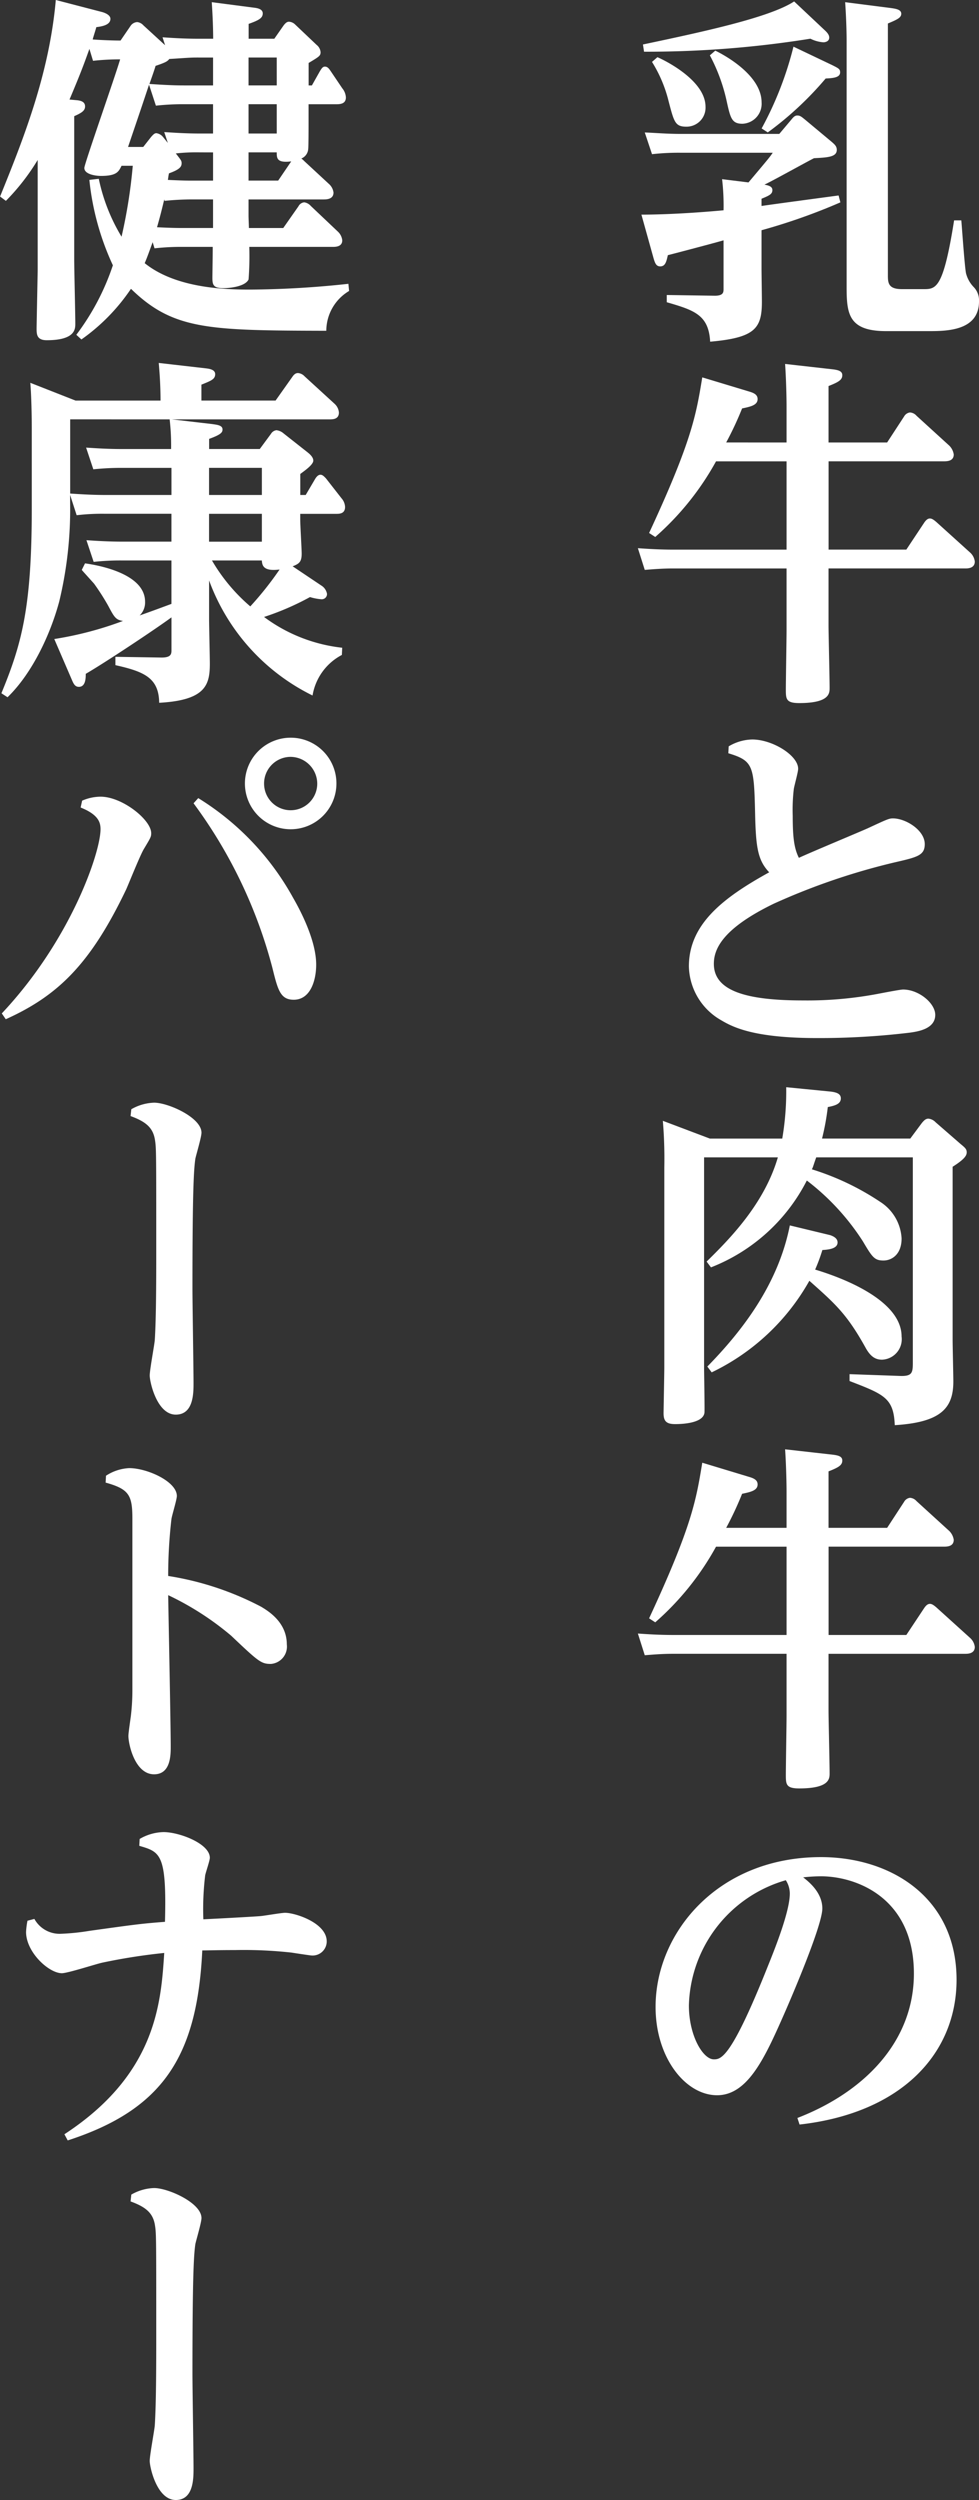
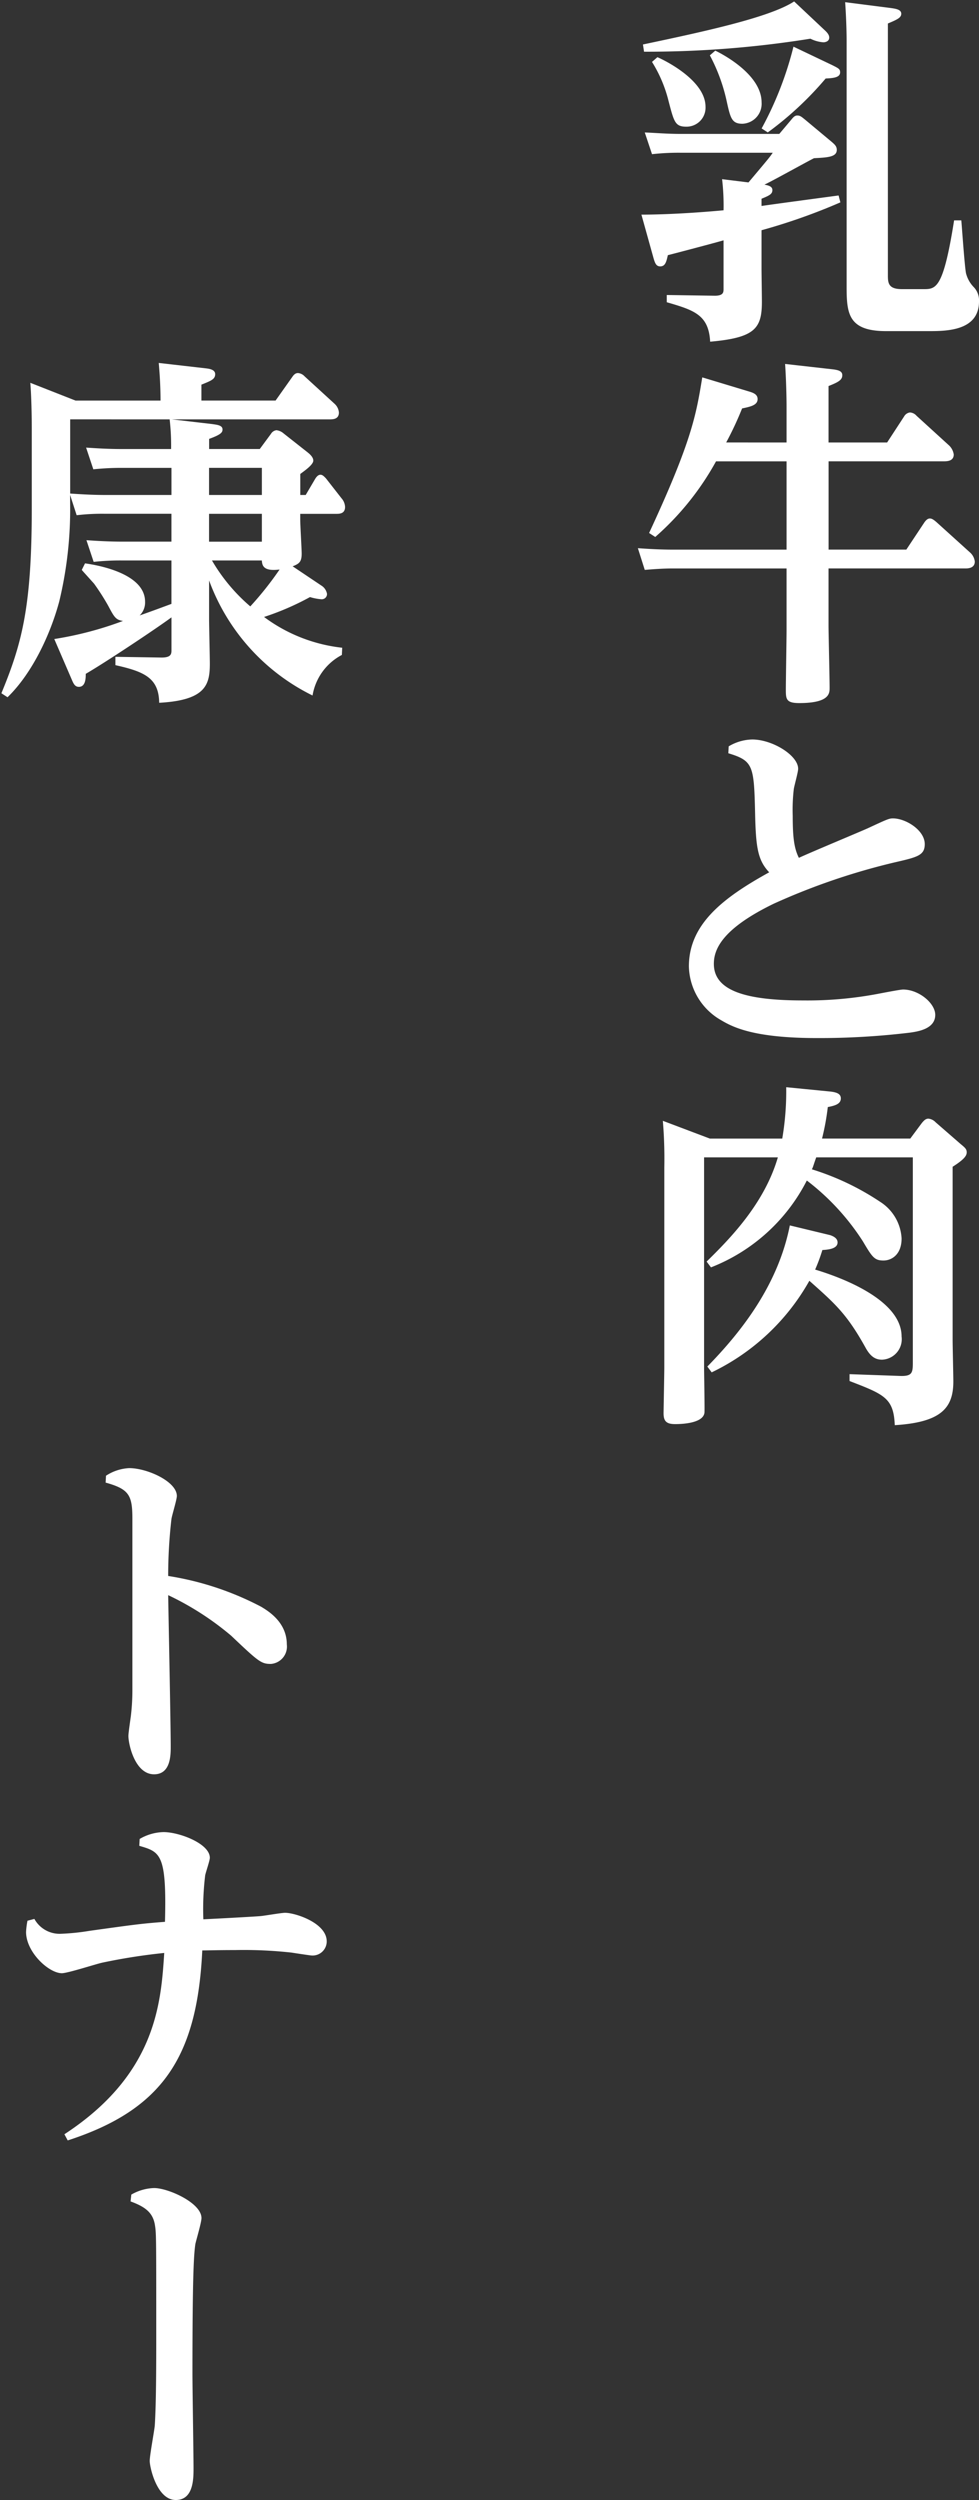
<svg xmlns="http://www.w3.org/2000/svg" width="104.696" height="267.229" viewBox="0 0 104.696 267.229">
  <rect x="0" y="0" width="104.696" height="267.229" fill="#333333" stroke="none" />
  <g id="グループ_1509" data-name="グループ 1509" transform="translate(-274.021 -138.42)">
    <g id="グループ_1508" data-name="グループ 1508" transform="translate(274.021 138.42)">
      <path id="パス_18" data-name="パス 18" d="M308.333,154.659a25.477,25.477,0,0,0-3.015.155l-.775-2.321c1.121.039,2.319.155,3.9.155h10.486l1.239-1.469c.23-.271.386-.5.693-.5s.464.155.85.464l2.826,2.358c.309.271.541.464.541.853,0,.773-1.007.812-2.437.889-.85.425-4.527,2.476-5.3,2.824.346.077.85.155.85.582s-.309.578-1.162.928v.773c1.278-.193,7.078-.966,8.24-1.123l.193.737a63.838,63.838,0,0,1-8.433,2.979v4.022c0,.582.039,3.095.039,3.636,0,2.865-.771,3.831-5.532,4.256-.155-2.863-1.7-3.365-4.641-4.218v-.773l5.143.077c.93,0,.93-.387.93-.734V164.02c-.621.193-5.764,1.548-5.957,1.587-.157.7-.273,1.2-.814,1.2-.464,0-.58-.387-.773-1.082l-1.239-4.45c.543,0,3.754,0,8.783-.464a24.529,24.529,0,0,0-.155-3.326l2.822.348c2.051-2.437,2.283-2.708,2.592-3.172Zm15.436-13.113c.425.384.5.616.5.809,0,.427-.464.5-.616.5a3.618,3.618,0,0,1-1.394-.387,110.493,110.493,0,0,1-17.794,1.392l-.116-.773c6.614-1.394,13.576-2.9,16.168-4.6Zm-17.874,2.9c.657.273,5.145,2.437,5.145,5.3a2.029,2.029,0,0,1-2.051,2.128c-1.2,0-1.314-.5-1.894-2.708a14.377,14.377,0,0,0-1.778-4.215Zm6.189-.7c1.2.58,4.952,2.708,4.952,5.532a2.133,2.133,0,0,1-2.051,2.283c-1.121,0-1.276-.582-1.662-2.321a18.987,18.987,0,0,0-1.819-4.991Zm12.5,1.546c.7.35.85.427.85.775,0,.541-.693.618-1.546.657a35.615,35.615,0,0,1-6.191,5.764l-.657-.425a36.825,36.825,0,0,0,3.406-8.742Zm6.189-6.112c.58.08,1.2.157,1.2.621,0,.425-.423.618-1.432,1.044v26.925c0,.85.08,1.469,1.51,1.469h2.283c1.355,0,2.128,0,3.29-7.351h.771c.08.93.35,4.875.5,5.65a3.3,3.3,0,0,0,.85,1.507,2.049,2.049,0,0,1,.541,1.507c0,3.135-3.442,3.174-5.339,3.174h-4.6c-4.063,0-4.218-1.9-4.218-4.8V142.667c0-.193,0-1.78-.155-4.1Z" transform="translate(-235.59 -138.333)" fill="#fff" />
      <path id="パス_19" data-name="パス 19" d="M319.923,163.925v-3.868c0-.853-.039-2.785-.155-4.527l5.146.58c.58.077.969.2.969.621,0,.5-.389.734-1.471,1.16v6.034h6.266l1.817-2.785a.842.842,0,0,1,.621-.425,1.006,1.006,0,0,1,.7.348l3.52,3.21a1.674,1.674,0,0,1,.466.93c0,.734-.737.734-1.085.734h-12.3v9.438h8.315l1.9-2.863c.234-.348.425-.464.621-.464s.386.116.7.387l3.636,3.288a1.534,1.534,0,0,1,.464.928c0,.737-.773.737-1.005.737H324.411v6.073c0,.928.116,5.648.116,6.692,0,.58,0,1.626-3.251,1.626-1.392,0-1.43-.425-1.43-1.432s.077-5.455.077-6.344v-6.614H307.816c-.853,0-1.7.039-3.056.155l-.737-2.321c1.125.077,2.324.155,3.909.155h11.992v-9.438h-7.544a29.889,29.889,0,0,1-6.5,8.085l-.657-.425c4.6-9.9,5.029-12.651,5.687-16.635l4.989,1.507c.541.155.928.348.928.814,0,.657-.773.812-1.66,1a35.209,35.209,0,0,1-1.7,3.636Z" transform="translate(-235.807 -116.627)" fill="#fff" />
      <path id="パス_20" data-name="パス 20" d="M310.678,173.918a5.1,5.1,0,0,1,2.515-.734c2.167,0,4.914,1.7,4.914,3.133,0,.348-.427,1.858-.466,2.167a19.223,19.223,0,0,0-.116,2.863c0,2.319.155,3.481.659,4.488,1.16-.543,6.266-2.672,7.312-3.135,2.087-.966,2.319-1.082,2.744-1.082,1.394,0,3.406,1.276,3.406,2.747,0,1.2-.775,1.392-3.135,1.935a70.586,70.586,0,0,0-13.035,4.447c-5.573,2.708-6.385,4.913-6.385,6.421,0,2.9,3.481,3.909,9.516,3.909a40.555,40.555,0,0,0,8.01-.7c.423-.08,2.4-.466,2.706-.466,1.7,0,3.445,1.471,3.445,2.708,0,1.51-1.86,1.78-2.708,1.9a81.082,81.082,0,0,1-9.943.58c-6.846,0-9.052-1.2-10.289-1.933a6.788,6.788,0,0,1-3.406-5.725c0-4.488,3.6-7.312,8.588-10.059-1.2-1.276-1.43-2.592-1.507-6.305-.118-5.107-.193-5.609-2.863-6.421Z" transform="translate(-232.751 -94.14)" fill="#fff" />
      <path id="パス_21" data-name="パス 21" d="M323.071,189.993c.694.077,1.16.232,1.16.734,0,.582-.58.773-1.394.928a26.262,26.262,0,0,1-.616,3.367h9.438l1.237-1.664c.2-.232.387-.464.7-.464a1.235,1.235,0,0,1,.771.387l2.669,2.321c.466.387.657.541.657.889s-.23.737-1.507,1.546v18.492c0,.7.077,3.829.077,4.45,0,2.824-1.276,4.37-6.264,4.679-.116-2.9-1.125-3.288-4.836-4.718v-.734l5.414.191c1.278.041,1.353-.346,1.353-1.392V197.032H321.6c-.309.853-.309.969-.464,1.278a28.083,28.083,0,0,1,7.31,3.481,4.948,4.948,0,0,1,2.283,3.909c0,1.739-1.082,2.358-1.933,2.358-.969,0-1.2-.348-2.208-2.051a25.429,25.429,0,0,0-5.994-6.5,19.448,19.448,0,0,1-10.25,9.284l-.466-.618c2.4-2.36,6.15-6.112,7.619-11.141h-7.89v22.476c0,.543.077,4.6.039,4.836-.155,1.044-2.126,1.2-3.135,1.2-.928,0-1.237-.309-1.237-1.16,0-.232.08-4.37.08-4.875V198.117a48.829,48.829,0,0,0-.157-4.991l5.03,1.9h7.74a30.123,30.123,0,0,0,.423-5.493Zm.036,15.357c.2.077.775.271.775.775,0,.7-1.046.773-1.626.812a18.518,18.518,0,0,1-.773,2.09c1.394.425,9.245,2.824,9.245,7.155a2.192,2.192,0,0,1-2.087,2.476c-.657,0-1.2-.271-1.742-1.239-2.012-3.636-3.249-4.718-6.034-7.194a23.751,23.751,0,0,1-10.446,9.788l-.464-.621c3.715-3.79,7.583-8.781,8.822-15.086Z" transform="translate(-234.311 -73.321)" fill="#fff" />
-       <path id="パス_22" data-name="パス 22" d="M319.923,214.949v-3.87c0-.85-.039-2.785-.155-4.525l5.146.58c.58.077.969.193.969.618,0,.5-.389.734-1.471,1.16v6.037h6.266l1.817-2.785a.844.844,0,0,1,.621-.427,1.007,1.007,0,0,1,.7.348l3.52,3.21a1.692,1.692,0,0,1,.466.93c0,.734-.737.734-1.085.734h-12.3V226.4h8.315l1.9-2.863c.234-.348.425-.464.621-.464s.386.116.7.387l3.636,3.29a1.534,1.534,0,0,1,.464.928c0,.734-.773.734-1.005.734H324.411v6.073c0,.93.116,5.648.116,6.694,0,.58,0,1.623-3.251,1.623-1.392,0-1.43-.425-1.43-1.43s.077-5.455.077-6.344v-6.617H307.816c-.853,0-1.7.039-3.056.155l-.737-2.321c1.125.08,2.324.155,3.909.155h11.992v-9.438h-7.544a29.807,29.807,0,0,1-6.5,8.085l-.657-.425c4.6-9.9,5.029-12.649,5.687-16.635l4.989,1.51c.541.155.928.348.928.812,0,.657-.773.812-1.66,1a35.3,35.3,0,0,1-1.7,3.638Z" transform="translate(-235.807 -51.636)" fill="#fff" />
-       <path id="パス_23" data-name="パス 23" d="M320.02,253.612c7.2-2.785,12.458-8.2,12.458-15.434,0-8.163-6.228-10.4-9.941-10.4a17.451,17.451,0,0,0-1.9.114c.541.425,2.049,1.587,2.049,3.329,0,1.778-3.21,9.322-4.331,11.837-1.935,4.37-3.752,8.124-6.924,8.124-3.365,0-6.578-3.986-6.578-9.44,0-7.969,6.694-16.014,17.681-16.014,7.542,0,14.506,4.37,14.506,13.113,0,7.815-5.8,14.236-16.789,15.473Zm-11.605-12.03c0,3.249,1.51,5.764,2.669,5.764.775,0,1.858-.116,5.8-10.018.814-2.012,2.324-5.841,2.324-7.7a2.642,2.642,0,0,0-.428-1.43A14.309,14.309,0,0,0,308.415,241.581Z" transform="translate(-234.744 -27.221)" fill="#fff" />
-       <path id="パス_24" data-name="パス 24" d="M311.353,169.522a4.964,4.964,0,0,0-2.437,4.256c-12.574-.039-16.364-.077-20.889-4.488a20.85,20.85,0,0,1-5.3,5.416l-.543-.5a25.879,25.879,0,0,0,3.909-7.428,28.492,28.492,0,0,1-2.515-9.129l1.007-.116a19.639,19.639,0,0,0,2.435,6.189,55.134,55.134,0,0,0,1.2-7.583h-1.2c-.309.621-.5,1.085-2.2,1.085-.544,0-1.78-.155-1.78-.853,0-.425,3.288-9.747,3.829-11.605a25.257,25.257,0,0,0-2.9.155l-.387-1.276c-.618,1.739-1,2.747-2.128,5.416l.853.077c.271.039.812.116.812.657,0,.464-.386.7-1.162,1.044v15.282c0,1.082.118,5.919.118,6.885,0,.582,0,1.78-3.058,1.78-1.082,0-1.082-.657-1.082-1.276,0-.312.116-6,.116-6.191v-11.8a23.472,23.472,0,0,1-3.4,4.372l-.621-.464c2.476-6.114,5.261-13.076,5.959-21.007l4.911,1.276c.309.08.93.311.93.737,0,.657-.891.812-1.51.889-.039.193-.348,1.121-.386,1.316.464.039,1.9.116,2.979.116l1.085-1.587a.916.916,0,0,1,.7-.387,1.047,1.047,0,0,1,.657.348l2.321,2.128-.271-.85c1.121.077,2.321.155,3.906.155h1.507c0-.155,0-1.742-.152-3.909l4.447.58c.348.039,1.007.118,1.007.621s-.425.734-1.51,1.121v1.587h2.747l1-1.432c.271-.348.425-.387.58-.387a1.032,1.032,0,0,1,.659.309l2.283,2.167a1.109,1.109,0,0,1,.425.773c0,.389-.118.464-1.278,1.16v2.4h.35l.85-1.51c.191-.309.309-.5.541-.5.309,0,.464.271.58.425l1.278,1.894a1.671,1.671,0,0,1,.386.969c0,.618-.464.734-1.007.734H307.02v2.012c0,.271,0,2.515-.039,2.785a1.187,1.187,0,0,1-.734,1.005,2.208,2.208,0,0,1,.309.271l2.631,2.437a1.48,1.48,0,0,1,.5.928c0,.737-.773.737-1.082.737H300.6v1.778c0,.2.039,1.085.039,1.278h3.674l1.626-2.322a.778.778,0,0,1,.618-.425,1.157,1.157,0,0,1,.7.387l2.9,2.747a1.491,1.491,0,0,1,.466.928c0,.7-.737.7-1.007.7h-8.936a32.84,32.84,0,0,1-.077,3.483c-.348.734-1.9.928-2.708.928-1.085,0-1.16-.387-1.16-1.121,0-.232.036-2.592.036-3.29H293.6a25.717,25.717,0,0,0-3.054.155l-.2-.657c-.386,1.046-.541,1.51-.85,2.244,3.365,2.708,8.665,2.824,11.3,2.824a102.368,102.368,0,0,0,10.484-.618ZM291.972,153.7l-.387-1.162c1.2.077,2.36.155,3.906.155h1.314v-3.133h-3.054a26.126,26.126,0,0,0-3.058.155l-.734-2.244c-.734,2.206-.889,2.669-2.244,6.655h1.626l.85-1.082c.118-.118.311-.389.544-.389a1.108,1.108,0,0,1,.734.425Zm3.172-9.131c-.889,0-1.121.041-3.017.155-.193.232-.309.35-1.471.737-.077.309-.541,1.623-.657,1.933,2.321.157,3.133.157,3.87.157h2.938V144.57Zm-3.558,15.166c-.348,1.469-.541,2.167-.773,2.976,1.7.08,2.165.08,2.9.08h3.092v-3.056h-2.165a29.116,29.116,0,0,0-3.017.155Zm3.79-5.03a19.7,19.7,0,0,0-2.553.116c.541.7.621.773.621,1.044,0,.35-.155.657-1.355,1.085-.077.387-.077.5-.116.7,1.623.077,2.051.077,2.785.077h2.049v-3.017Zm8.24-10.136H300.6v2.981h3.017Zm0,4.991H300.6v3.133h3.017Zm0,5.145H300.6v3.017h3.172l1.394-2.051C303.616,155.866,303.616,155.325,303.616,154.707Z" transform="translate(-274.021 -138.42)" fill="#fff" />
      <path id="パス_25" data-name="パス 25" d="M310.492,186.7a6,6,0,0,0-3.135,4.334,22.231,22.231,0,0,1-11.064-12.3v4.1c0,.773.08,4.1.08,4.8,0,2.244-.427,3.909-5.416,4.179-.039-2.631-1.548-3.326-4.682-4.022v-.891l4.952.077c1.044,0,1.044-.425,1.044-.812v-3.483c-1.742,1.278-7.039,4.8-9.168,6.037,0,.425,0,1.391-.737,1.391-.425,0-.578-.348-.773-.812l-1.855-4.3a37.256,37.256,0,0,0,7.349-1.933c-.773-.116-.928-.389-1.585-1.626a24.525,24.525,0,0,0-1.51-2.36c-1.005-1.121-1.121-1.237-1.314-1.469l.348-.7c1.392.193,6.421,1.082,6.421,4.1a1.925,1.925,0,0,1-.58,1.469c1.082-.384,1.314-.464,3.4-1.237V176.6h-5.3a25.922,25.922,0,0,0-3.017.152l-.773-2.319c1.121.077,2.358.155,3.906.155h5.184v-2.979h-7.078a23.272,23.272,0,0,0-3.058.155l-.7-2.167v.773a42.141,42.141,0,0,1-1.16,10.6c-.93,3.481-2.863,7.66-5.532,10.252l-.657-.427c2.205-5.336,3.249-9.245,3.249-19.768V162.6c0-1.469-.039-3.517-.155-4.989l4.836,1.9h9.09c0-.93-.039-2.321-.193-4.024l5.066.58c.309.039.969.116.969.618,0,.543-.425.7-1.471,1.123v1.7h7.931l1.78-2.515c.232-.35.425-.425.618-.425a1.074,1.074,0,0,1,.7.346l3.211,2.94a1.42,1.42,0,0,1,.464.93c0,.734-.657.734-1.005.734H292.309l4.3.5c.5.077,1.121.116,1.121.58,0,.312-.155.543-1.432,1.007v1.082h5.416l1.2-1.626a.8.8,0,0,1,.58-.384,1.419,1.419,0,0,1,.773.348l2.553,2.012c.193.155.618.5.618.889,0,.464-1.044,1.16-1.392,1.43V169.6h.58l1-1.7c.118-.193.311-.464.582-.464.232,0,.425.232.58.387l1.664,2.128a1.508,1.508,0,0,1,.384.928c0,.737-.618.737-.928.737h-3.868v.618c0,.58.155,3.133.155,3.636,0,.889-.271,1.082-.966,1.355l3.056,2.049a1.322,1.322,0,0,1,.618.889.557.557,0,0,1-.618.582,5.512,5.512,0,0,1-1.2-.232,28.762,28.762,0,0,1-4.914,2.126,17.1,17.1,0,0,0,8.358,3.29Zm-29.054-25.184v7.931c.621.039,2.128.155,3.868.155h6.964v-2.9h-5.339a29.085,29.085,0,0,0-3.017.155l-.773-2.321c1.16.077,2.36.155,3.906.155h5.184a24.417,24.417,0,0,0-.155-3.172Zm20.5,8.085v-2.9h-5.648v2.9Zm0,4.991v-2.979h-5.648v2.979ZM296.6,176.6a19.053,19.053,0,0,0,4.1,4.911,35.172,35.172,0,0,0,3.133-3.945c-1.778.232-1.858-.464-1.9-.966Z" transform="translate(-273.933 -116.692)" fill="#fff" />
-       <path id="パス_26" data-name="パス 26" d="M282.695,179.83a4.99,4.99,0,0,1,1.971-.425c2.322,0,5.416,2.474,5.416,3.906,0,.387-.077.5-.773,1.664-.387.618-1.623,3.713-1.9,4.331-3.829,8.008-7.31,11.373-12.881,13.888l-.425-.621c7.387-7.851,10.559-17.212,10.559-19.688,0-.7-.191-1.548-2.128-2.322Zm12.417-.273A28.9,28.9,0,0,1,305.248,190.2c.58,1.007,2.476,4.411,2.476,7.158,0,1.7-.621,3.752-2.4,3.752-1.43,0-1.7-1.044-2.281-3.4a51.41,51.41,0,0,0-8.433-17.6Zm14.777-1.546a4.893,4.893,0,1,1-4.911-4.911A4.886,4.886,0,0,1,309.889,178.011Zm-7.737,0a2.843,2.843,0,0,0,5.686,0,2.879,2.879,0,0,0-2.86-2.863A2.848,2.848,0,0,0,302.151,178.011Z" transform="translate(-273.911 -94.247)" fill="#fff" />
-       <path id="パス_27" data-name="パス 27" d="M280.241,190.956a5.222,5.222,0,0,1,2.437-.7c1.508,0,5.066,1.587,5.066,3.21,0,.464-.58,2.4-.657,2.785-.155,1.123-.309,3.095-.309,13.849,0,1.587.116,8.665.116,10.1,0,1.121,0,3.4-1.9,3.4-2.01,0-2.785-3.481-2.785-4.179,0-.618.5-3.249.541-3.79.157-2.4.157-7.039.157-9.709,0-10.832,0-10.871-.157-11.8-.232-1.237-1.005-1.855-2.59-2.435Z" transform="translate(-266.197 -72.39)" fill="#fff" />
      <path id="パス_28" data-name="パス 28" d="M279.029,208.25a4.955,4.955,0,0,1,2.476-.812c1.933,0,5.1,1.432,5.1,2.979,0,.387-.541,2.128-.58,2.476a52.705,52.705,0,0,0-.348,6.073,31.974,31.974,0,0,1,9.943,3.29c.7.425,2.744,1.623,2.744,4.022a1.86,1.86,0,0,1-1.7,2.09c-1.044,0-1.314-.232-4.254-3.02a30.875,30.875,0,0,0-6.732-4.331c.039,2.553.271,13.888.271,16.168,0,.93,0,2.981-1.778,2.981-2.051,0-2.747-3.213-2.747-4.1,0-.348.232-1.858.271-2.2a23.148,23.148,0,0,0,.155-2.633V212.854c0-2.515-.348-3.172-2.863-3.868Z" transform="translate(-267.692 -50.51)" fill="#fff" />
      <path id="パス_29" data-name="パス 29" d="M279.346,256.849c9.827-6.421,10.33-14.043,10.677-19.381a62.761,62.761,0,0,0-6.655,1.044c-.7.157-3.674,1.123-4.293,1.123-1.394,0-3.829-2.244-3.829-4.411a8.194,8.194,0,0,1,.152-1.2l.737-.193A3.08,3.08,0,0,0,279,235.419a23.928,23.928,0,0,0,3.017-.311c5.03-.7,5.571-.773,8.085-.966.193-7.274-.5-7.467-2.747-8.124l.039-.734a5.266,5.266,0,0,1,2.553-.734c1.7,0,4.952,1.237,4.952,2.747,0,.309-.464,1.623-.5,1.894a29.888,29.888,0,0,0-.193,4.682c3.095-.155,5.8-.309,6.153-.348.425-.039,2.2-.348,2.59-.348,1.085,0,4.45,1.082,4.45,3.056a1.508,1.508,0,0,1-1.626,1.507c-.116,0-1.9-.271-2.128-.309a46.626,46.626,0,0,0-6.032-.271c-1.858,0-2.9.039-3.522.039-.541,11.373-4.254,17.021-14.39,20.309Z" transform="translate(-272.459 -28.717)" fill="#fff" />
      <path id="パス_30" data-name="パス 30" d="M280.241,241.98a5.2,5.2,0,0,1,2.437-.7c1.508,0,5.066,1.585,5.066,3.211,0,.464-.58,2.4-.657,2.785-.155,1.121-.309,3.094-.309,13.849,0,1.585.116,8.665.116,10.1,0,1.123,0,3.4-1.9,3.4-2.01,0-2.785-3.481-2.785-4.177,0-.618.5-3.249.541-3.79.157-2.4.157-7.042.157-9.711,0-10.83,0-10.868-.157-11.8-.232-1.239-1.005-1.858-2.59-2.437Z" transform="translate(-266.197 -7.399)" fill="#fff" />
    </g>
  </g>
</svg>